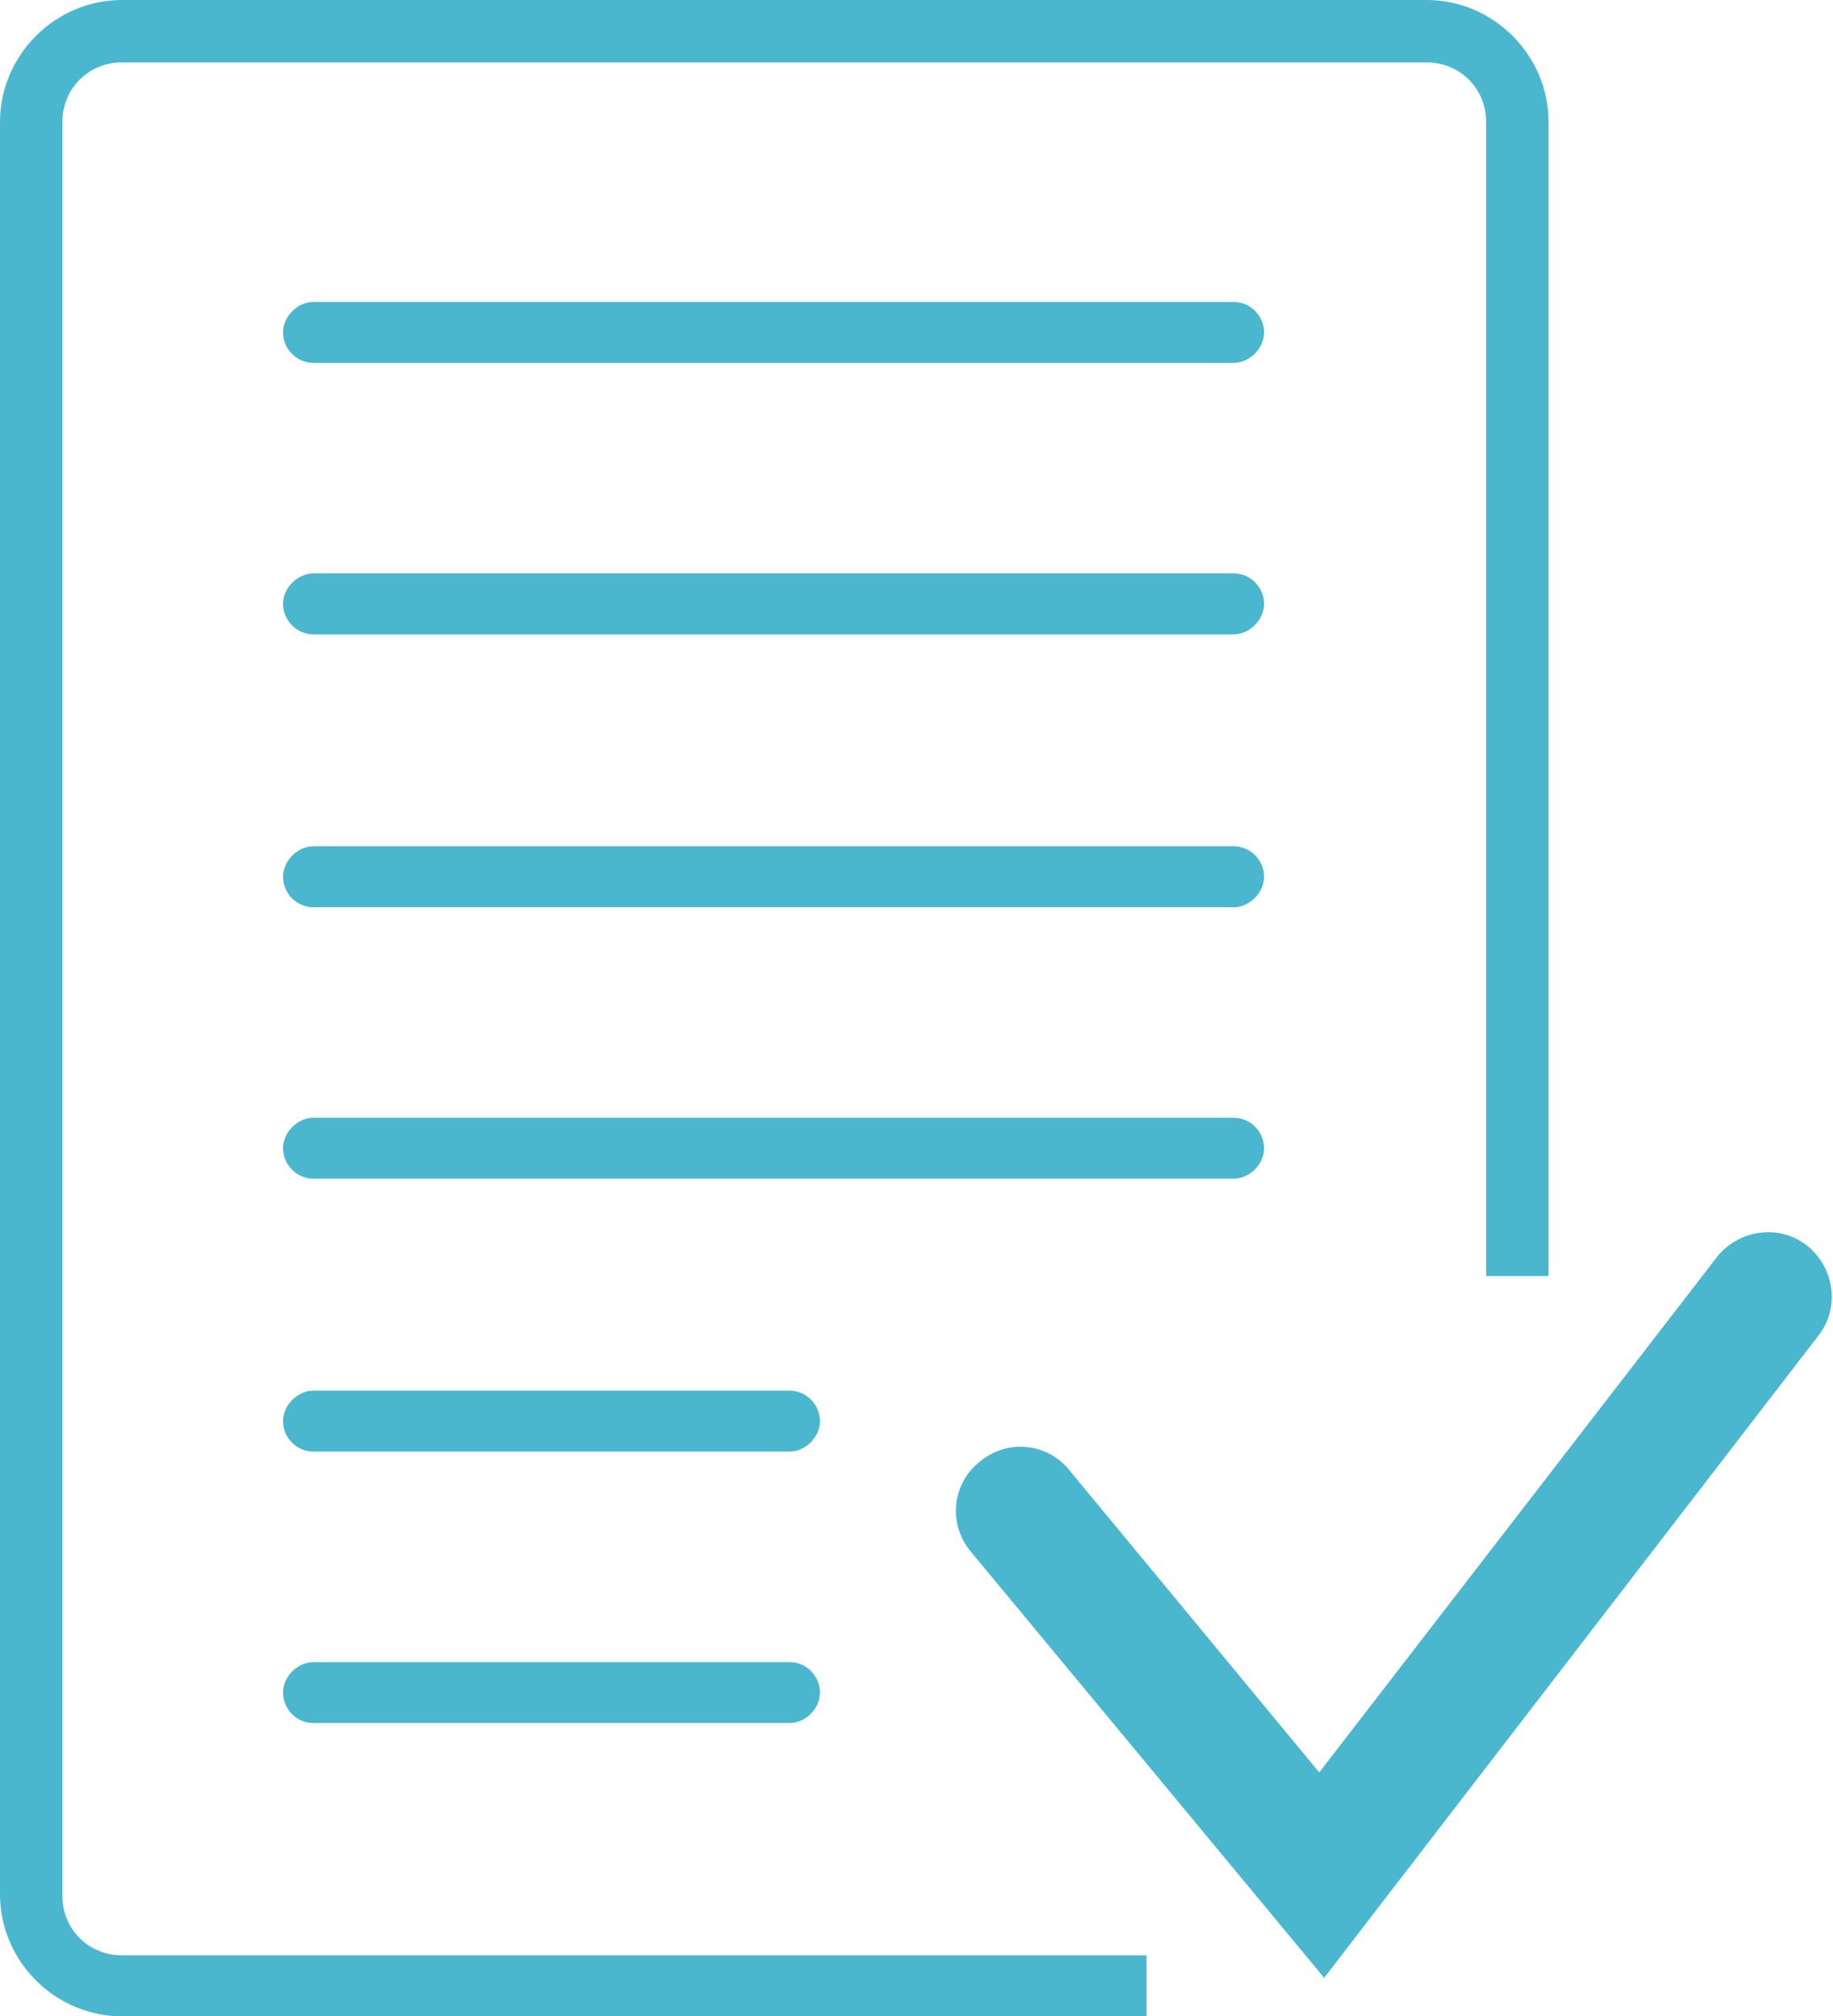
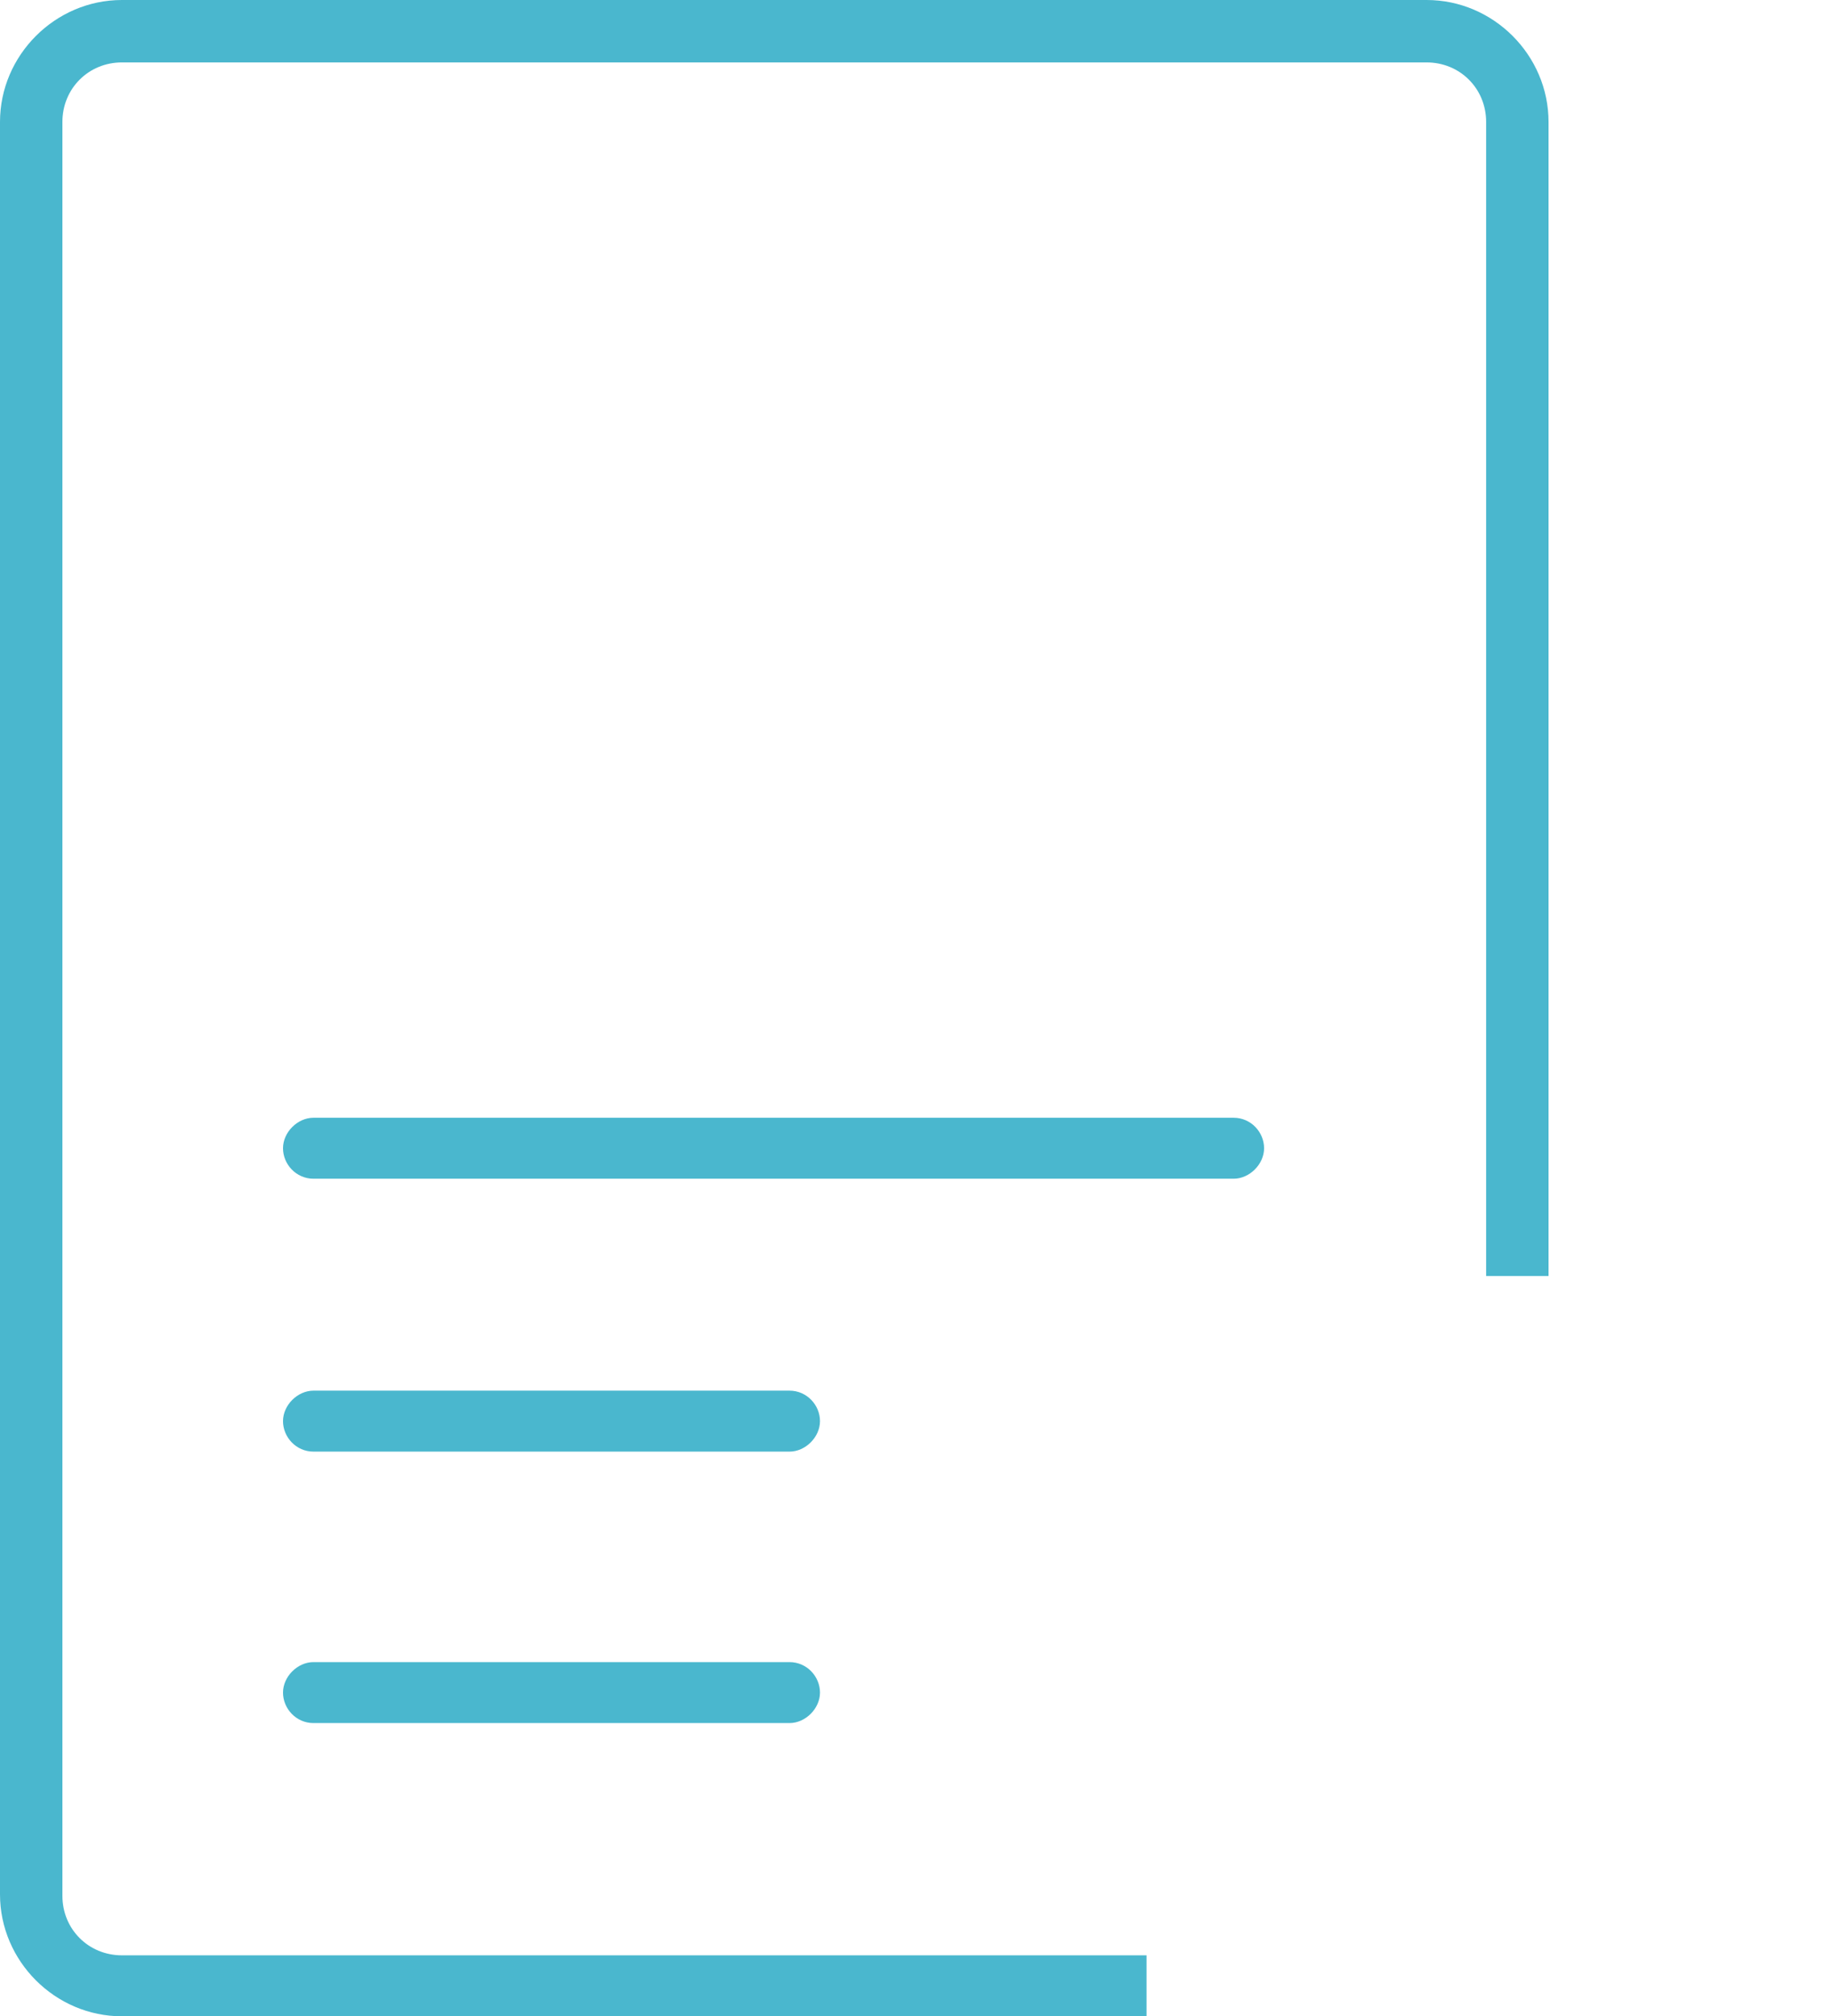
<svg xmlns="http://www.w3.org/2000/svg" width="126.3" height="138.9" viewBox="0 0 126.3 138.9">
  <defs>
    <style> .cls-1 { fill: #4ab7ce; } </style>
  </defs>
  <g>
    <g id="_レイヤー_1" data-name="レイヤー_1">
      <g>
        <path class="cls-1" d="M79,138.9H8.4c-4.6,0-8.4-3.8-8.4-8.4V8.4C0,3.8,3.8,0,8.4,0h89.9c4.6,0,8.4,3.8,8.4,8.4v79.5h-4.3V8.4c0-2.3-1.8-4.1-4.1-4.1H8.4c-2.3,0-4.1,1.8-4.1,4.1v122.2c0,2.3,1.8,4.1,4.1,4.1h70.6v4.3Z" />
        <g>
-           <path class="cls-1" d="M85,25H21.6c-1.2,0-2.1-1-2.1-2.1s1-2.1,2.1-2.1h63.4c1.2,0,2.1,1,2.1,2.1s-1,2.1-2.1,2.1Z" />
-           <path class="cls-1" d="M85,43.7H21.6c-1.2,0-2.1-1-2.1-2.1s1-2.1,2.1-2.1h63.4c1.2,0,2.1,1,2.1,2.1s-1,2.1-2.1,2.1Z" />
-           <path class="cls-1" d="M85,62.5H21.6c-1.2,0-2.1-1-2.1-2.1s1-2.1,2.1-2.1h63.4c1.2,0,2.1,1,2.1,2.1s-1,2.1-2.1,2.1Z" />
          <path class="cls-1" d="M85,81.2H21.6c-1.2,0-2.1-1-2.1-2.1s1-2.1,2.1-2.1h63.4c1.2,0,2.1,1,2.1,2.1s-1,2.1-2.1,2.1Z" />
          <path class="cls-1" d="M54.5,100H21.6c-1.2,0-2.1-1-2.1-2.1s1-2.1,2.1-2.1h32.8c1.2,0,2.1,1,2.1,2.1s-1,2.1-2.1,2.1Z" />
          <path class="cls-1" d="M54.5,118.7H21.6c-1.2,0-2.1-1-2.1-2.1s1-2.1,2.1-2.1h32.8c1.2,0,2.1,1,2.1,2.1s-1,2.1-2.1,2.1Z" />
        </g>
-         <path class="cls-1" d="M91.2,136.2l-24.3-29.3c-1.6-1.9-1.3-4.7.6-6.2,1.9-1.6,4.7-1.3,6.2.6l17.2,20.8,27.4-35.5c1.5-1.9,4.3-2.3,6.2-.8,1.9,1.5,2.3,4.3.8,6.2l-34.1,44.3Z" />
      </g>
    </g>
  </g>
</svg>